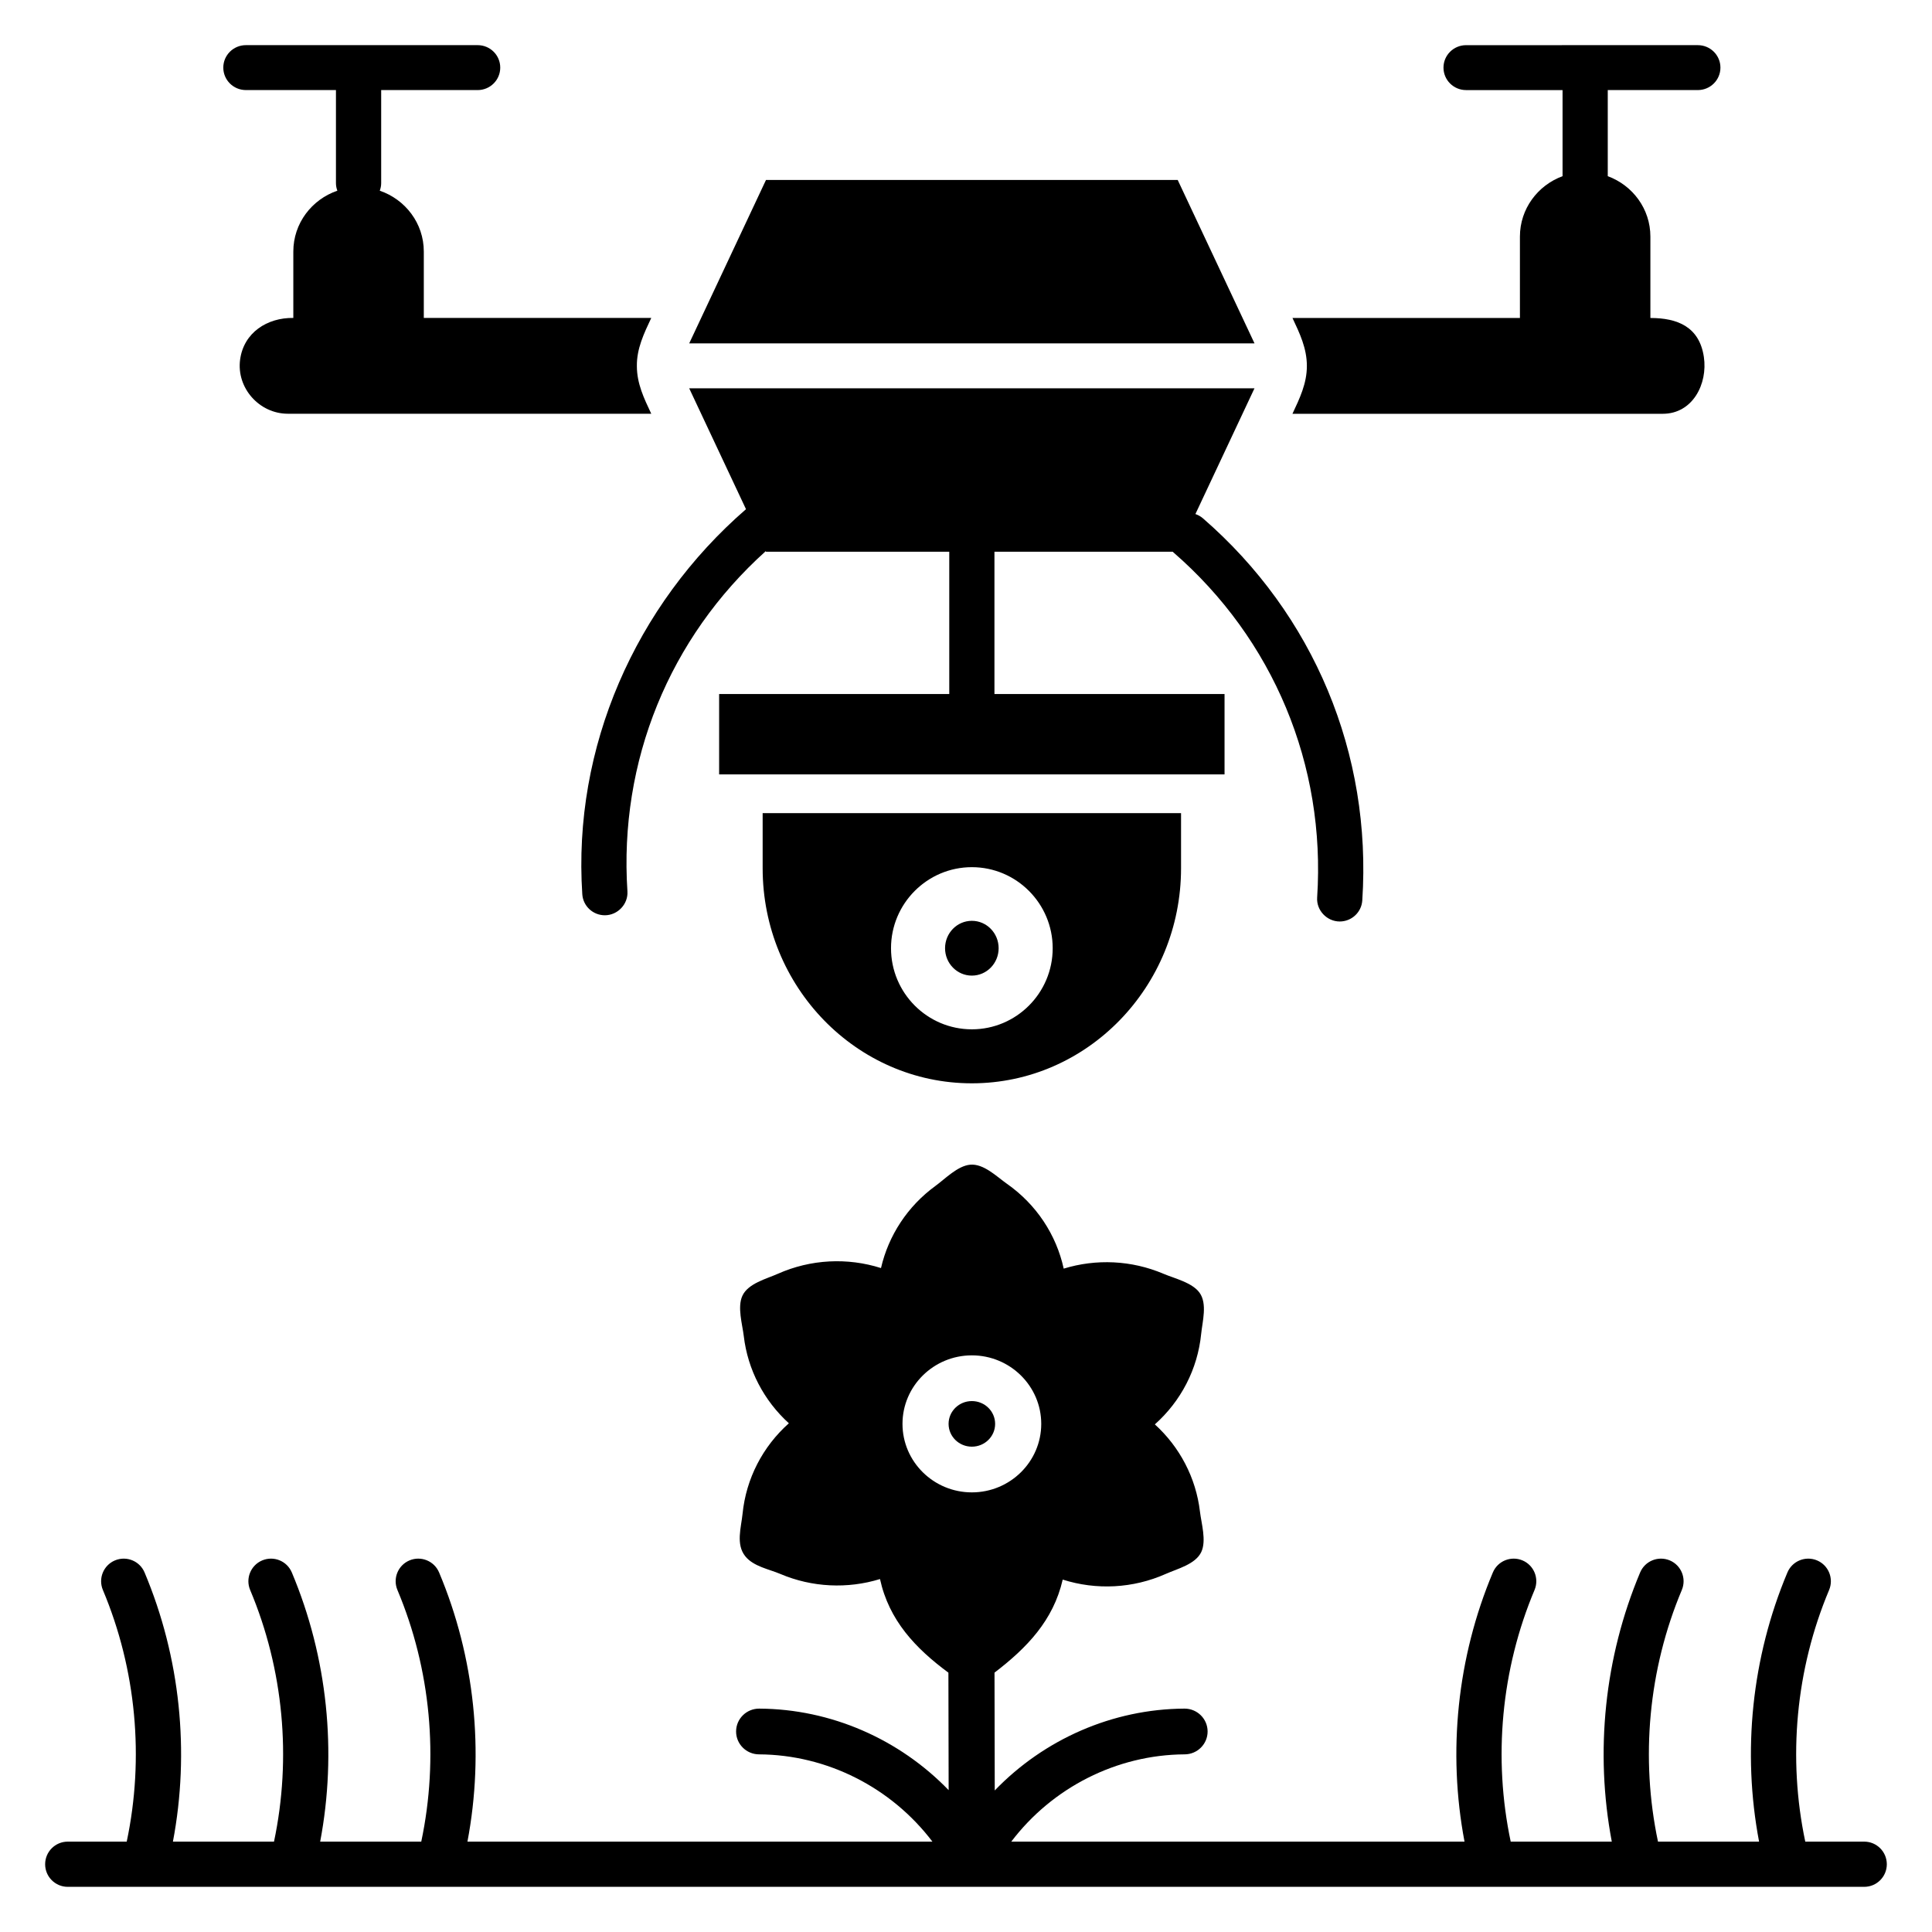
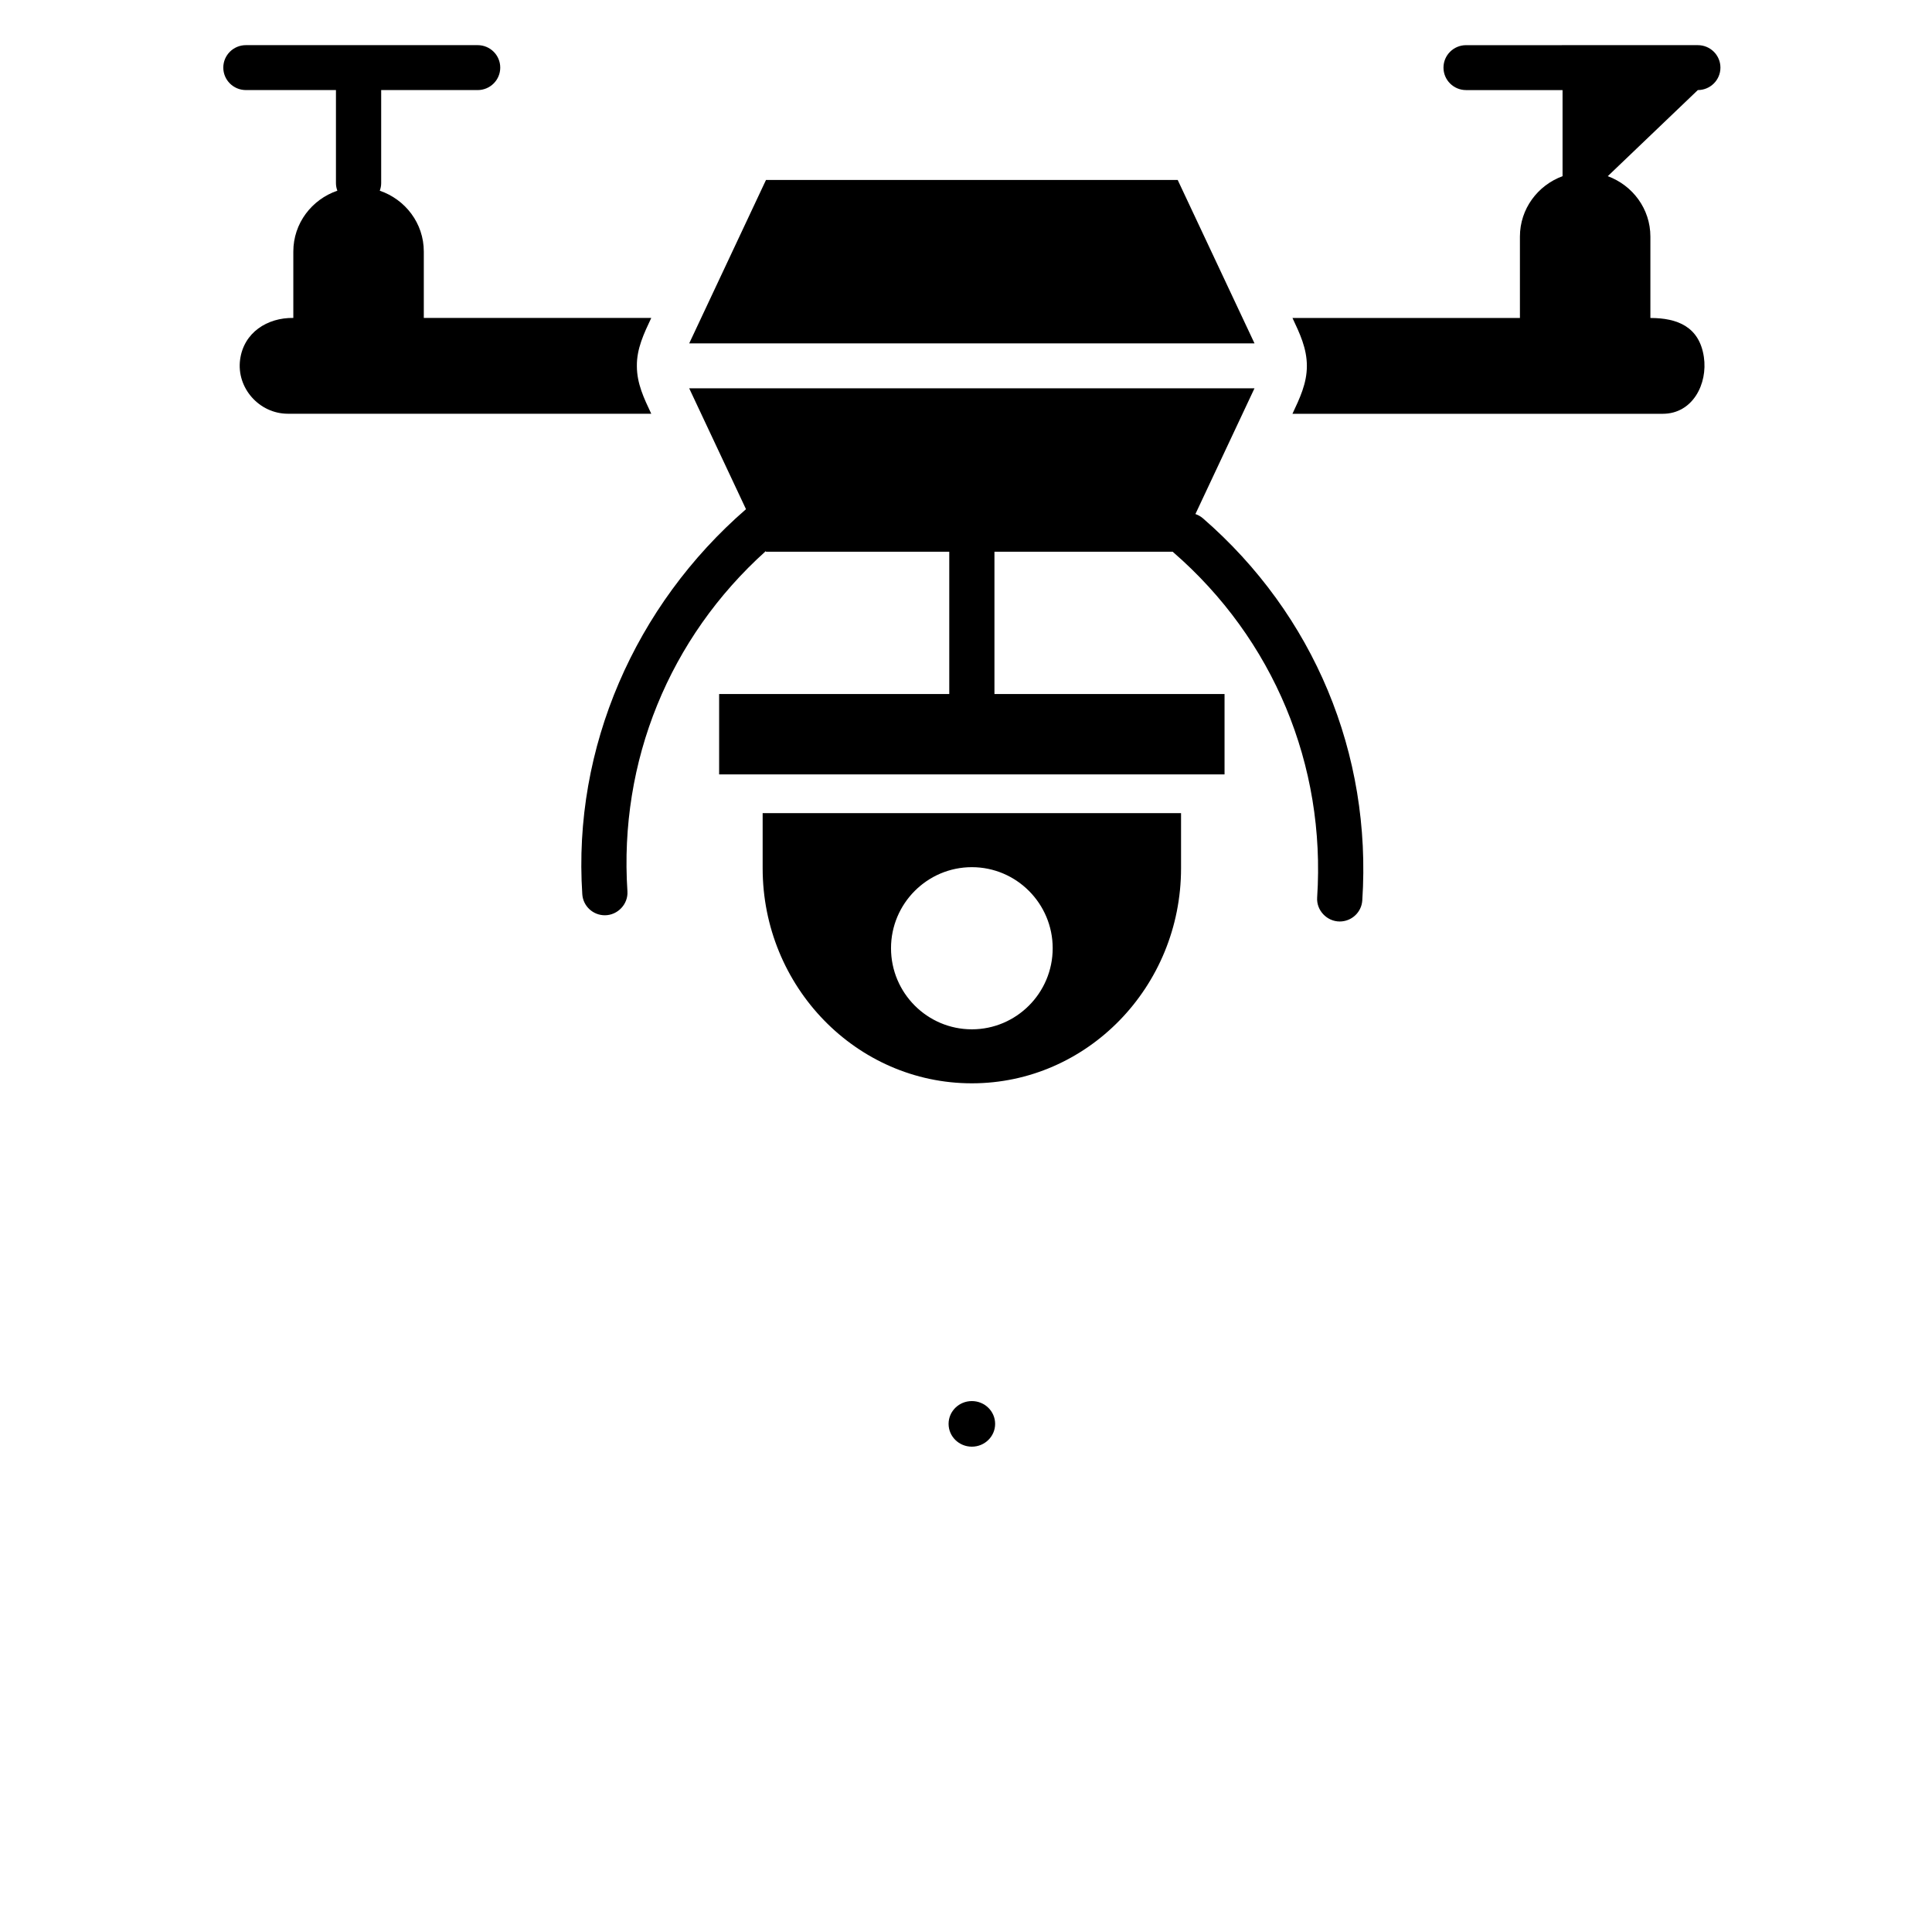
<svg xmlns="http://www.w3.org/2000/svg" fill="#000000" width="800px" height="800px" version="1.1" viewBox="144 144 512 512">
  <g>
    <path d="m476.46 235-20.355-43.305h-109.11l-20.348 43.305z" />
    <path d="m316.59 228.26h-60.277v-17.598c0-7.496-4.902-13.809-11.668-16.121 0.223-0.625 0.371-1.285 0.371-1.988v-24.68h25.562c3.309 0 5.992-2.664 5.992-5.953 0.004-3.293-2.676-5.957-5.988-5.957h-61.414c-3.309 0-5.992 2.664-5.992 5.953 0 3.285 2.68 5.953 5.992 5.953h23.863v24.68c0 0.699 0.145 1.367 0.371 1.988-6.762 2.312-11.668 8.629-11.668 16.121v17.598c-6.867-0.105-13.148 3.848-14.105 11.066-0.992 7.519 5.106 14.324 12.66 14.324h96.301c-1.926-4.094-3.809-7.977-3.812-12.637-0.055-4.644 1.887-8.648 3.812-12.75z" />
-     <path d="m593.94 167.87c3.309 0 5.992-2.664 5.992-5.953 0-3.285-2.68-5.953-5.992-5.953l-61.41 0.004c-3.309 0-5.992 2.664-5.992 5.953 0 3.285 2.68 5.953 5.992 5.953h25.562v22.816c-6.574 2.418-11.297 8.652-11.297 16.008v21.57l-60.277-0.004c1.938 4.117 3.812 8.035 3.816 12.707 0.004 4.652-1.898 8.586-3.82 12.688h98.133c7.941 0 11.957-7.941 10.895-15.062-1.188-7.957-6.934-10.328-14.172-10.328v-21.57c0-7.359-4.723-13.594-11.297-16.008v-22.82z" />
+     <path d="m593.94 167.87c3.309 0 5.992-2.664 5.992-5.953 0-3.285-2.68-5.953-5.992-5.953l-61.41 0.004c-3.309 0-5.992 2.664-5.992 5.953 0 3.285 2.68 5.953 5.992 5.953h25.562v22.816c-6.574 2.418-11.297 8.652-11.297 16.008v21.57l-60.277-0.004c1.938 4.117 3.812 8.035 3.816 12.707 0.004 4.652-1.898 8.586-3.82 12.688h98.133c7.941 0 11.957-7.941 10.895-15.062-1.188-7.957-6.934-10.328-14.172-10.328v-21.57c0-7.359-4.723-13.594-11.297-16.008z" />
    <path d="m407.72 521.34c0 3.34-2.762 6.043-6.168 6.043s-6.168-2.703-6.168-6.043c0-3.336 2.762-6.039 6.168-6.039s6.168 2.703 6.168 6.039" />
-     <path d="m638.04 632.05h-15.625c-4.68-22.141-2.539-45.633 6.316-66.684 1.281-3.051-0.148-6.562-3.199-7.844-3.051-1.273-6.562 0.148-7.848 3.199-9.469 22.504-12.02 47.543-7.512 71.328h-26.789c-4.68-22.141-2.539-45.633 6.316-66.684 1.281-3.051-0.148-6.562-3.199-7.844-3.051-1.273-6.566 0.148-7.848 3.199-9.465 22.504-12.016 47.543-7.512 71.328h-26.789c-4.68-22.141-2.539-45.633 6.316-66.684 1.281-3.051-0.148-6.562-3.199-7.844-3.055-1.273-6.562 0.148-7.844 3.199-9.469 22.504-12.02 47.543-7.512 71.328h-120.11c10.852-14.305 27.887-23.027 45.953-23.125 3.375-0.02 6.094-2.746 6.074-6.094-0.02-3.332-2.75-6.027-6.109-6.027h-0.035c-19.098 0.105-37.23 8.156-50.266 21.688l-0.062-31.223c8.562-6.551 15.582-13.805 18.074-24.656 8.887 2.828 18.609 2.367 27.324-1.512 3.07-1.367 7.902-2.551 9.414-5.84 1.383-3.012 0-7.543-0.371-10.684-1.051-8.938-5.359-17.109-11.949-23.098 6.902-6.144 11.336-14.629 12.27-23.961 0.332-3.309 1.68-8.023-0.434-10.941-1.957-2.703-6.644-3.773-9.594-5.027-8.43-3.578-17.809-3.988-26.398-1.348-1.961-8.969-7.242-17.004-15.027-22.469-2.731-1.918-6.195-5.414-9.789-5.07-3.32 0.32-6.606 3.75-9.18 5.625-7.375 5.367-12.441 13.141-14.426 21.766-8.875-2.82-18.602-2.363-27.324 1.512-3.066 1.367-7.902 2.555-9.41 5.84-1.383 3.012 0 7.543 0.371 10.684 1.051 8.938 5.356 17.109 11.949 23.098-6.902 6.144-11.336 14.633-12.27 23.965-0.367 3.652-1.84 8.113 0.73 11.293 2.184 2.699 6.242 3.383 9.293 4.676 8.426 3.578 17.809 3.988 26.398 1.348 2.398 10.969 9.391 18.344 18.129 24.809l0.062 31.133c-13.031-13.48-31.125-21.5-50.184-21.605h-0.035c-3.356 0-6.09 2.688-6.109 6.027-0.02 3.344 2.699 6.074 6.074 6.094 18.066 0.098 35.102 8.82 45.953 23.125h-123.22c4.508-23.781 1.957-48.824-7.512-71.328-1.285-3.051-4.797-4.477-7.844-3.199-3.051 1.281-4.484 4.793-3.199 7.844 8.859 21.051 11 44.539 6.316 66.684h-26.789c4.508-23.781 1.957-48.824-7.512-71.328-1.285-3.051-4.793-4.477-7.844-3.199-3.051 1.281-4.484 4.793-3.199 7.844 8.859 21.051 11 44.539 6.32 66.684h-26.789c4.512-23.781 1.961-48.824-7.512-71.328-1.281-3.051-4.797-4.477-7.848-3.199-3.051 1.281-4.484 4.793-3.199 7.844 8.859 21.051 10.996 44.539 6.316 66.684h-15.629c-3.309 0-5.992 2.68-5.992 5.992 0 3.309 2.68 5.988 5.992 5.988h476.08c3.309 0 5.992-2.68 5.992-5.992-0.004-3.309-2.68-5.988-5.992-5.988zm-254.87-110.71c0-10.012 8.246-18.156 18.383-18.156 10.141 0 18.387 8.145 18.387 18.156 0 10.012-8.246 18.156-18.387 18.156-10.137 0.004-18.383-8.141-18.383-18.156z" />
    <path d="m346.11 374.09c0 31.43 24.871 57 55.438 57 30.57 0.004 55.441-25.57 55.441-57v-14.602h-110.88zm55.441-0.281c11.812 0 21.422 9.637 21.422 21.484 0 11.852-9.613 21.488-21.422 21.488-11.812 0-21.422-9.637-21.422-21.488-0.004-11.844 9.609-21.484 21.422-21.484z" />
-     <path d="m408.65 395.29c0 4.008-3.176 7.258-7.098 7.258-3.922 0-7.102-3.25-7.102-7.258 0-4.012 3.18-7.262 7.102-7.262 3.922 0 7.098 3.25 7.098 7.262" />
    <path d="m462.8 281.37c-0.605-0.523-1.285-0.898-2.004-1.141l15.656-33.324h-149.81l15.055 32.035c-29.398 25.504-45.949 63.191-43.383 102.05 0.207 3.148 2.844 5.566 5.977 5.566 3.406 0 6.207-2.961 5.984-6.34-2.269-34.441 11.082-67.164 36.652-90.152l0.07 0.152h48.566v37.707h-60.988v21.305h133.94v-21.305h-60.977v-37.707h47.258c0.043 0.039 0.07 0.086 0.113 0.121 26.559 23.047 40.465 56.402 38.148 91.527-0.223 3.383 2.582 6.34 5.984 6.34 3.129 0 5.766-2.414 5.977-5.566 2.566-38.848-12.824-75.762-42.223-101.27z" />
  </g>
</svg>